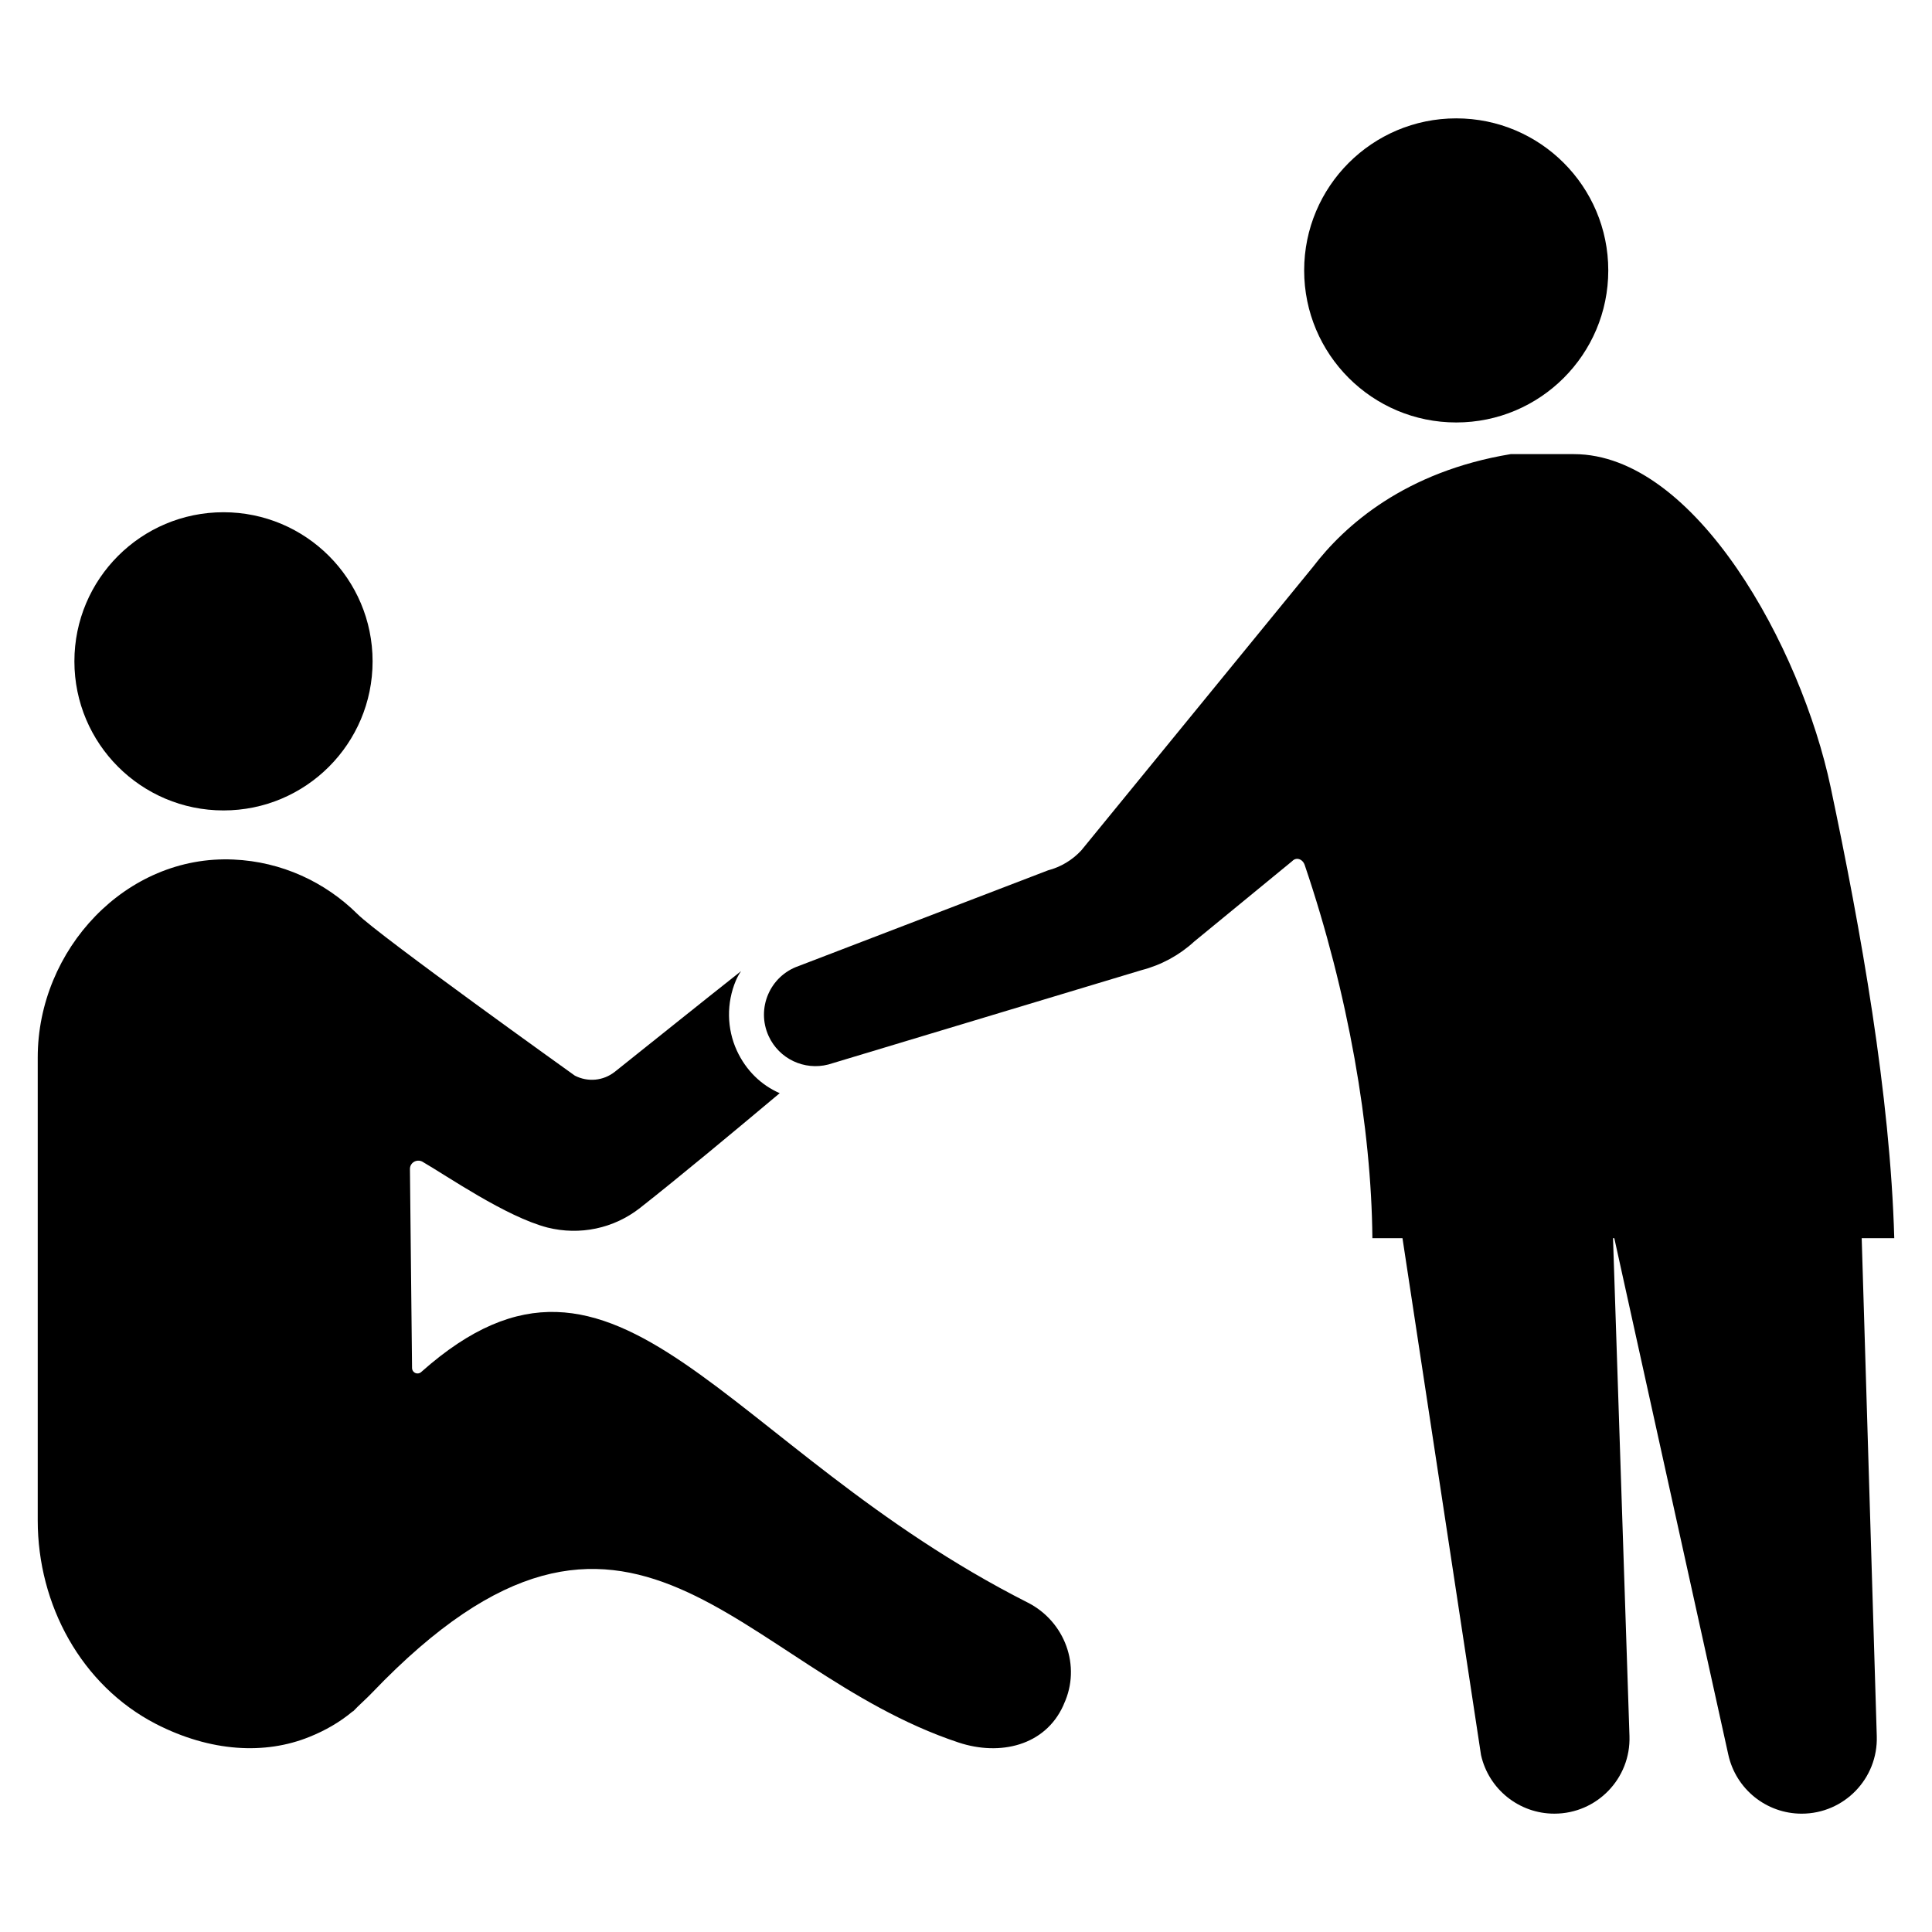
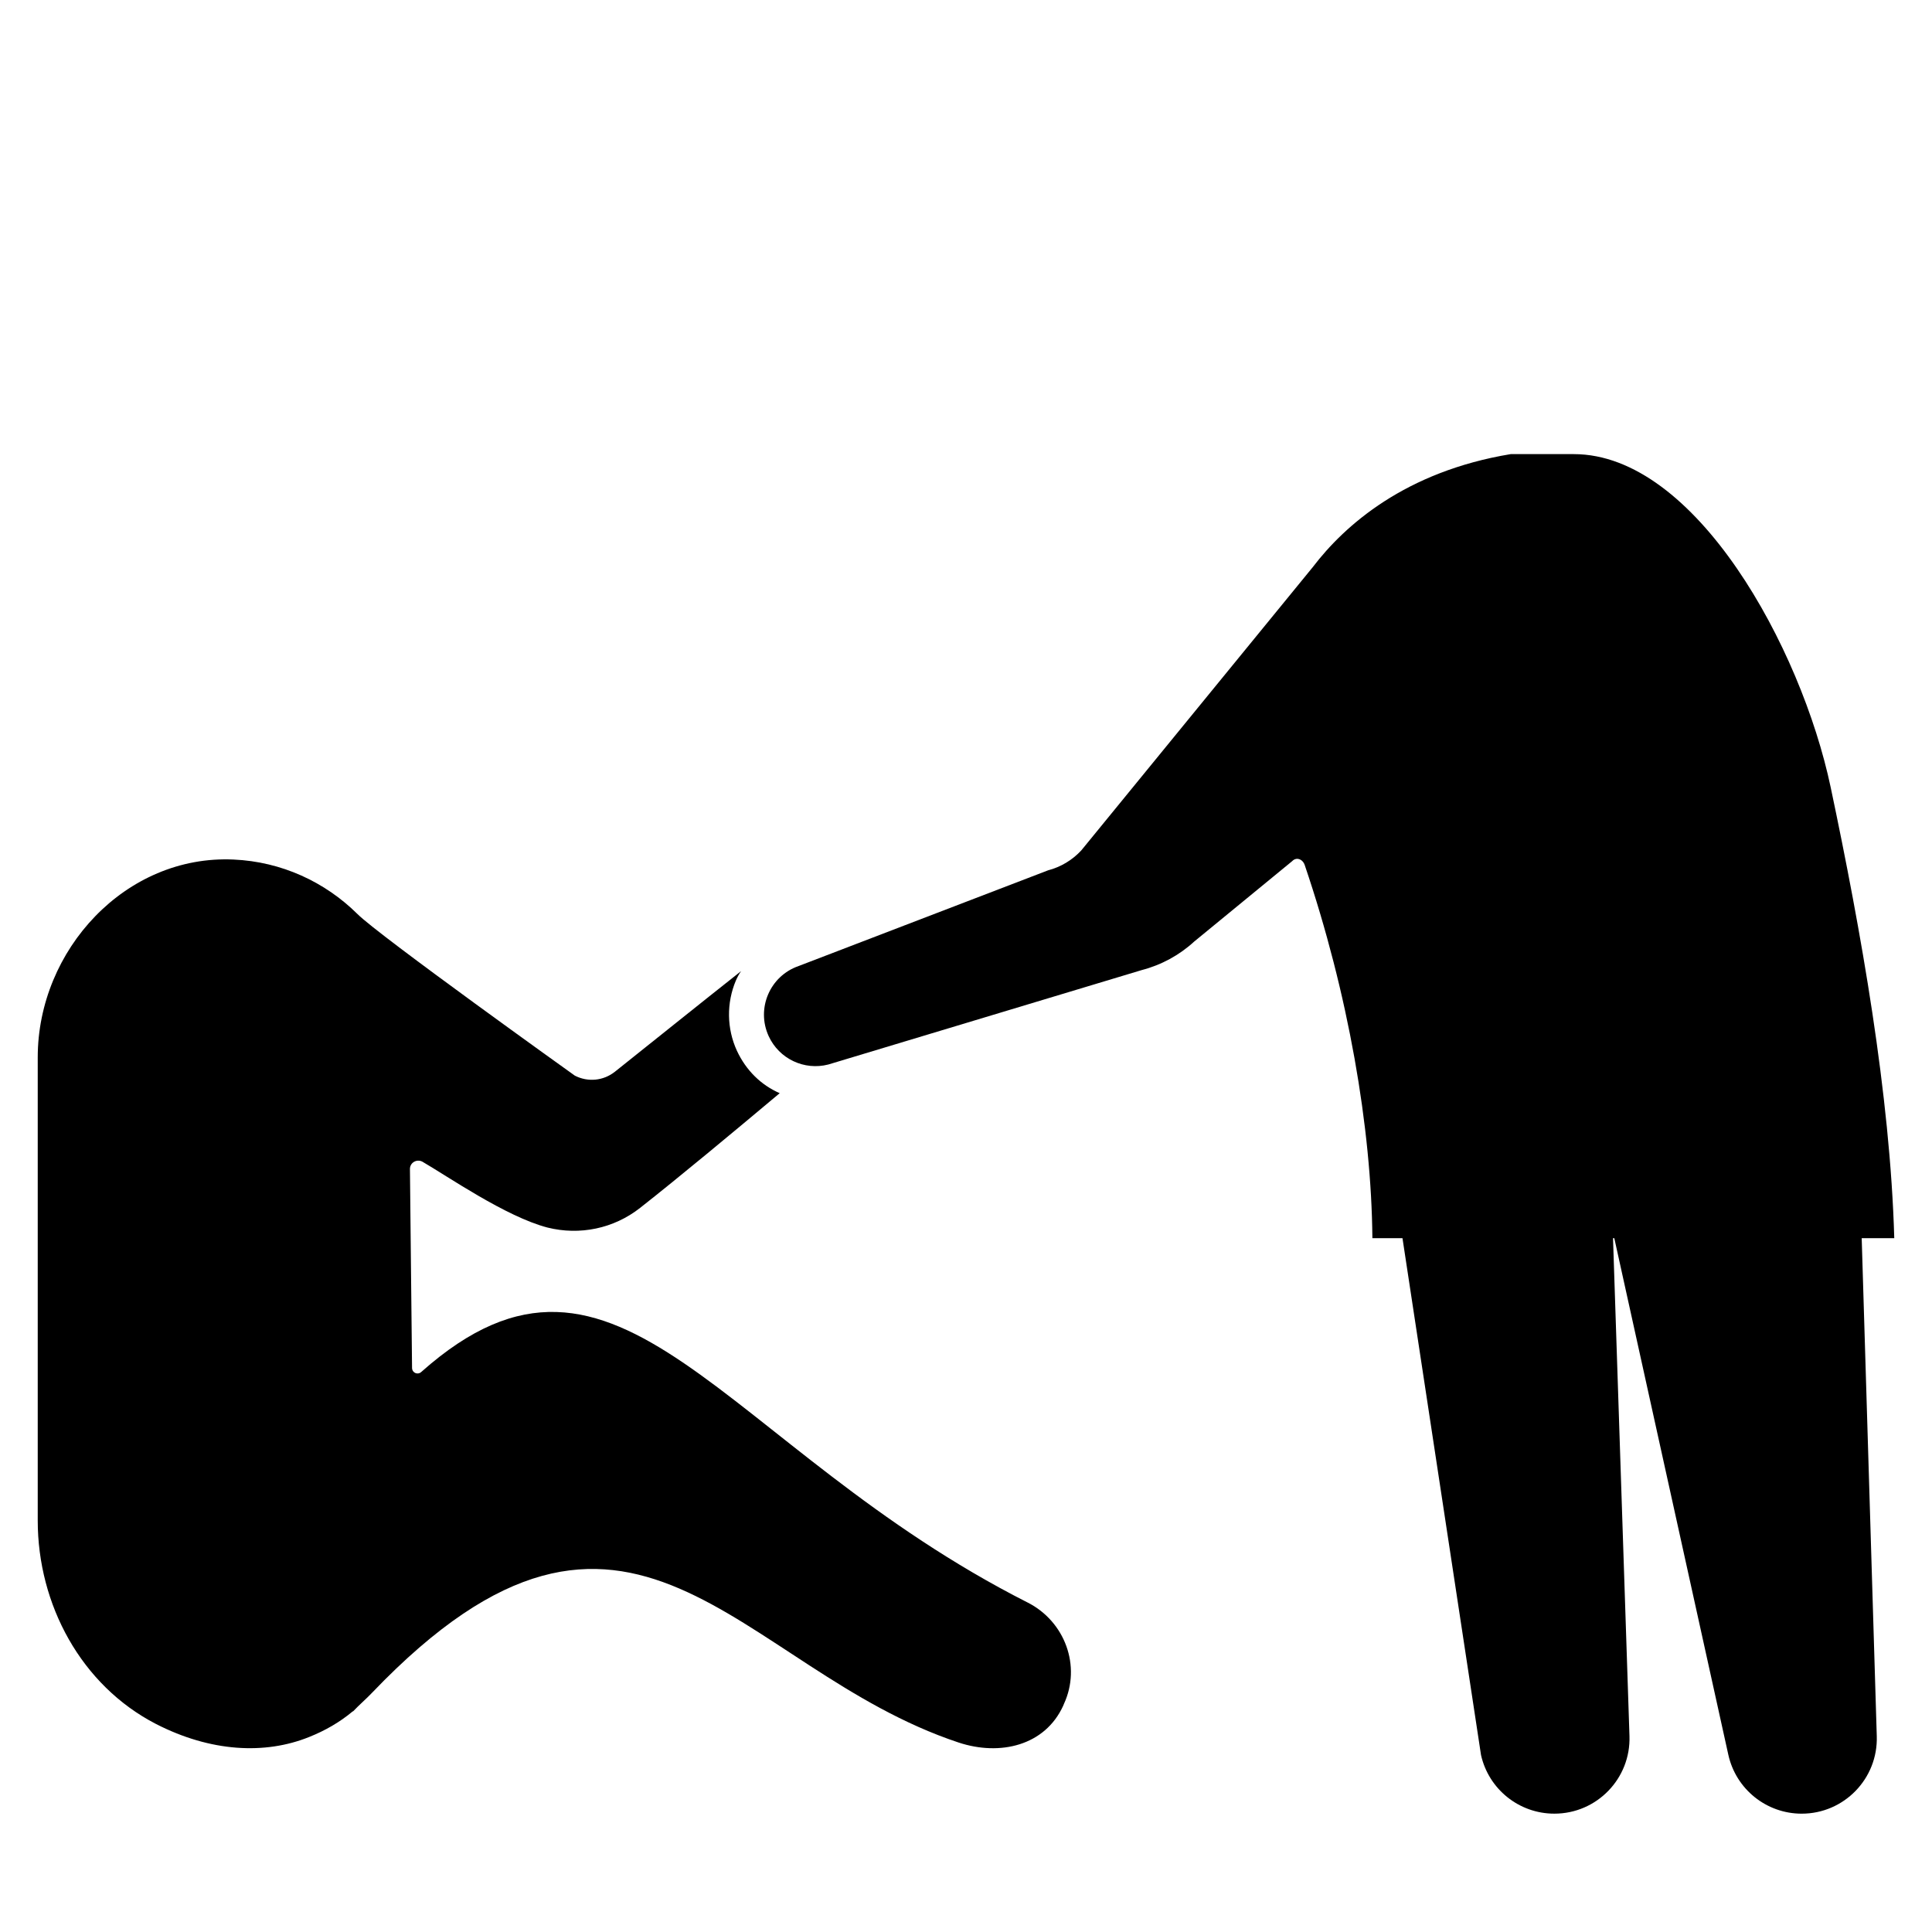
<svg xmlns="http://www.w3.org/2000/svg" fill="#000000" width="800px" height="800px" version="1.1" viewBox="144 144 512 512">
  <g>
    <path d="m416.36 568.7c-81.07-41.094-108.31-107.66-160.65-61.176-0.93 0.93-2.418 0.371-2.512-0.93-0.094-11.438-0.465-40.629-0.559-52.809 0-1.672 1.766-2.695 3.254-1.953 6.602 3.812 22.129 14.598 33.191 17.48 8.555 2.137 17.57 0.277 24.543-5.207 9.949-7.809 24.824-20.176 37.004-30.402-4.926-2.137-8.926-6.043-11.344-11.25-2.695-5.856-2.789-12.645-0.277-18.594 0.371-0.836 0.836-1.766 1.395-2.512-10.598 8.367-25.754 20.547-33.469 26.684-3.066 2.418-7.16 2.789-10.598 1.023 0 0-52.156-37.281-57.641-42.859-8.555-8.461-20.082-13.852-32.82-14.41-28.543-1.297-51.879 23.898-51.879 52.438v122.72c0 22.312 11.527 43.695 31.332 53.922 14.504 7.438 28.914 8.18 40.629 3.441 4.184-1.672 8.09-3.906 11.527-6.789h0.094c1.672-1.766 3.441-3.254 5.113-5.019 68.613-71.586 96.504-6.231 155.36 13.293 10.969 3.625 22.871 0.836 27.707-9.762l0.188-0.465c4.644-10.039 0.273-21.844-9.582-26.867z" />
-     <path d="m242.74 319.26c0 21.824-17.691 39.512-39.512 39.512-21.824 0-39.512-17.688-39.512-39.512 0-21.82 17.688-39.512 39.512-39.512 21.82 0 39.512 17.691 39.512 39.512" />
    <path d="m646 472.13c-1.082-38.102-8.812-81.387-16.852-119.49-7.82-37.062-35.832-88.293-68.074-88.293h-16.727c-27.93 4.617-43.977 18.836-52.426 29.918l-61.363 75.094c-2.375 2.57-5.438 4.41-8.824 5.293l-66.059 25.344c-7.633 2.617-11.336 11.254-7.969 18.59 2.754 6.004 9.418 9.172 15.816 7.516l83.031-25.016c5.195-1.344 9.984-3.949 13.938-7.578l25.949-21.297c1.129-1.188 2.793-0.527 3.32 1.023 11.547 34.023 17.68 69.656 17.938 98.891h7.973l20.816 136.98c2.047 9.082 10.113 15.531 19.422 15.531h0.02c11.254 0 20.273-9.32 19.898-20.566l-4.359-131.94h0.34l30.215 136.89c2.016 9.125 10.102 15.621 19.441 15.621 11.234 0 20.242-9.285 19.902-20.512l-3.996-132z" />
-     <path d="m570.21 215.66c0 22.258-18.039 40.297-40.297 40.297-22.254 0-40.297-18.039-40.297-40.297 0-22.254 18.043-40.293 40.297-40.293 22.258 0 40.297 18.039 40.297 40.293" />
  </g>
</svg>